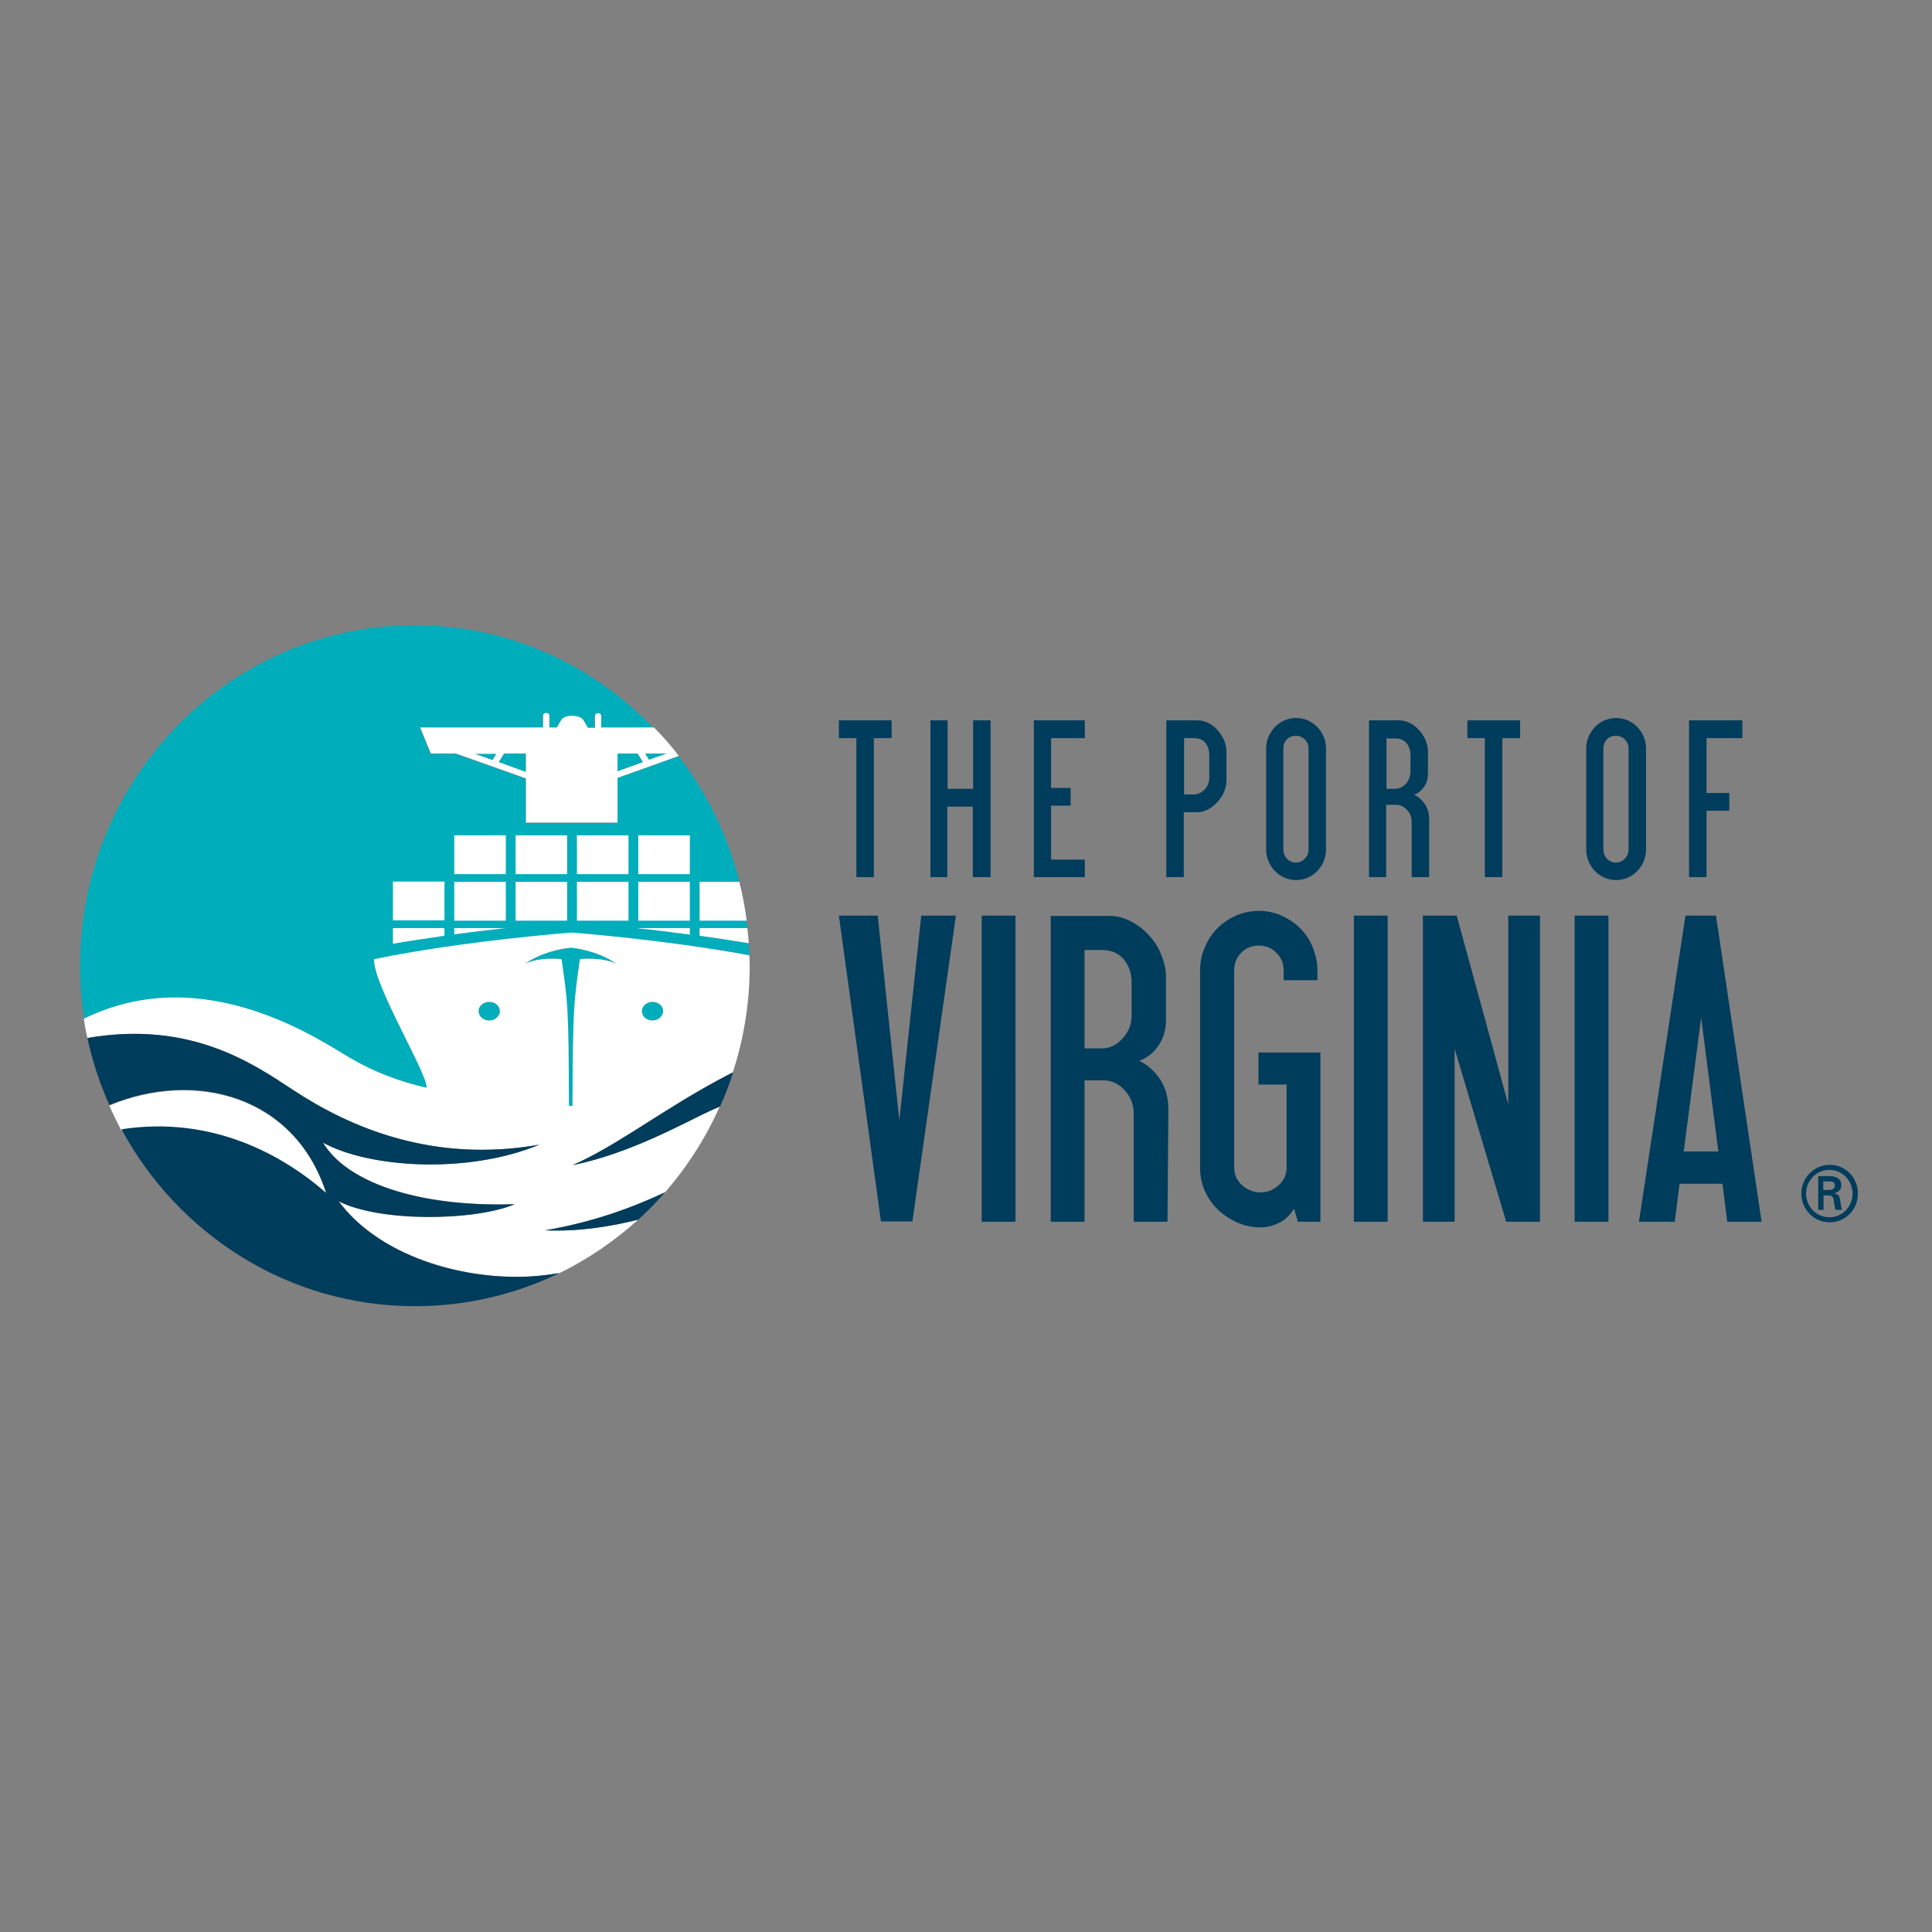
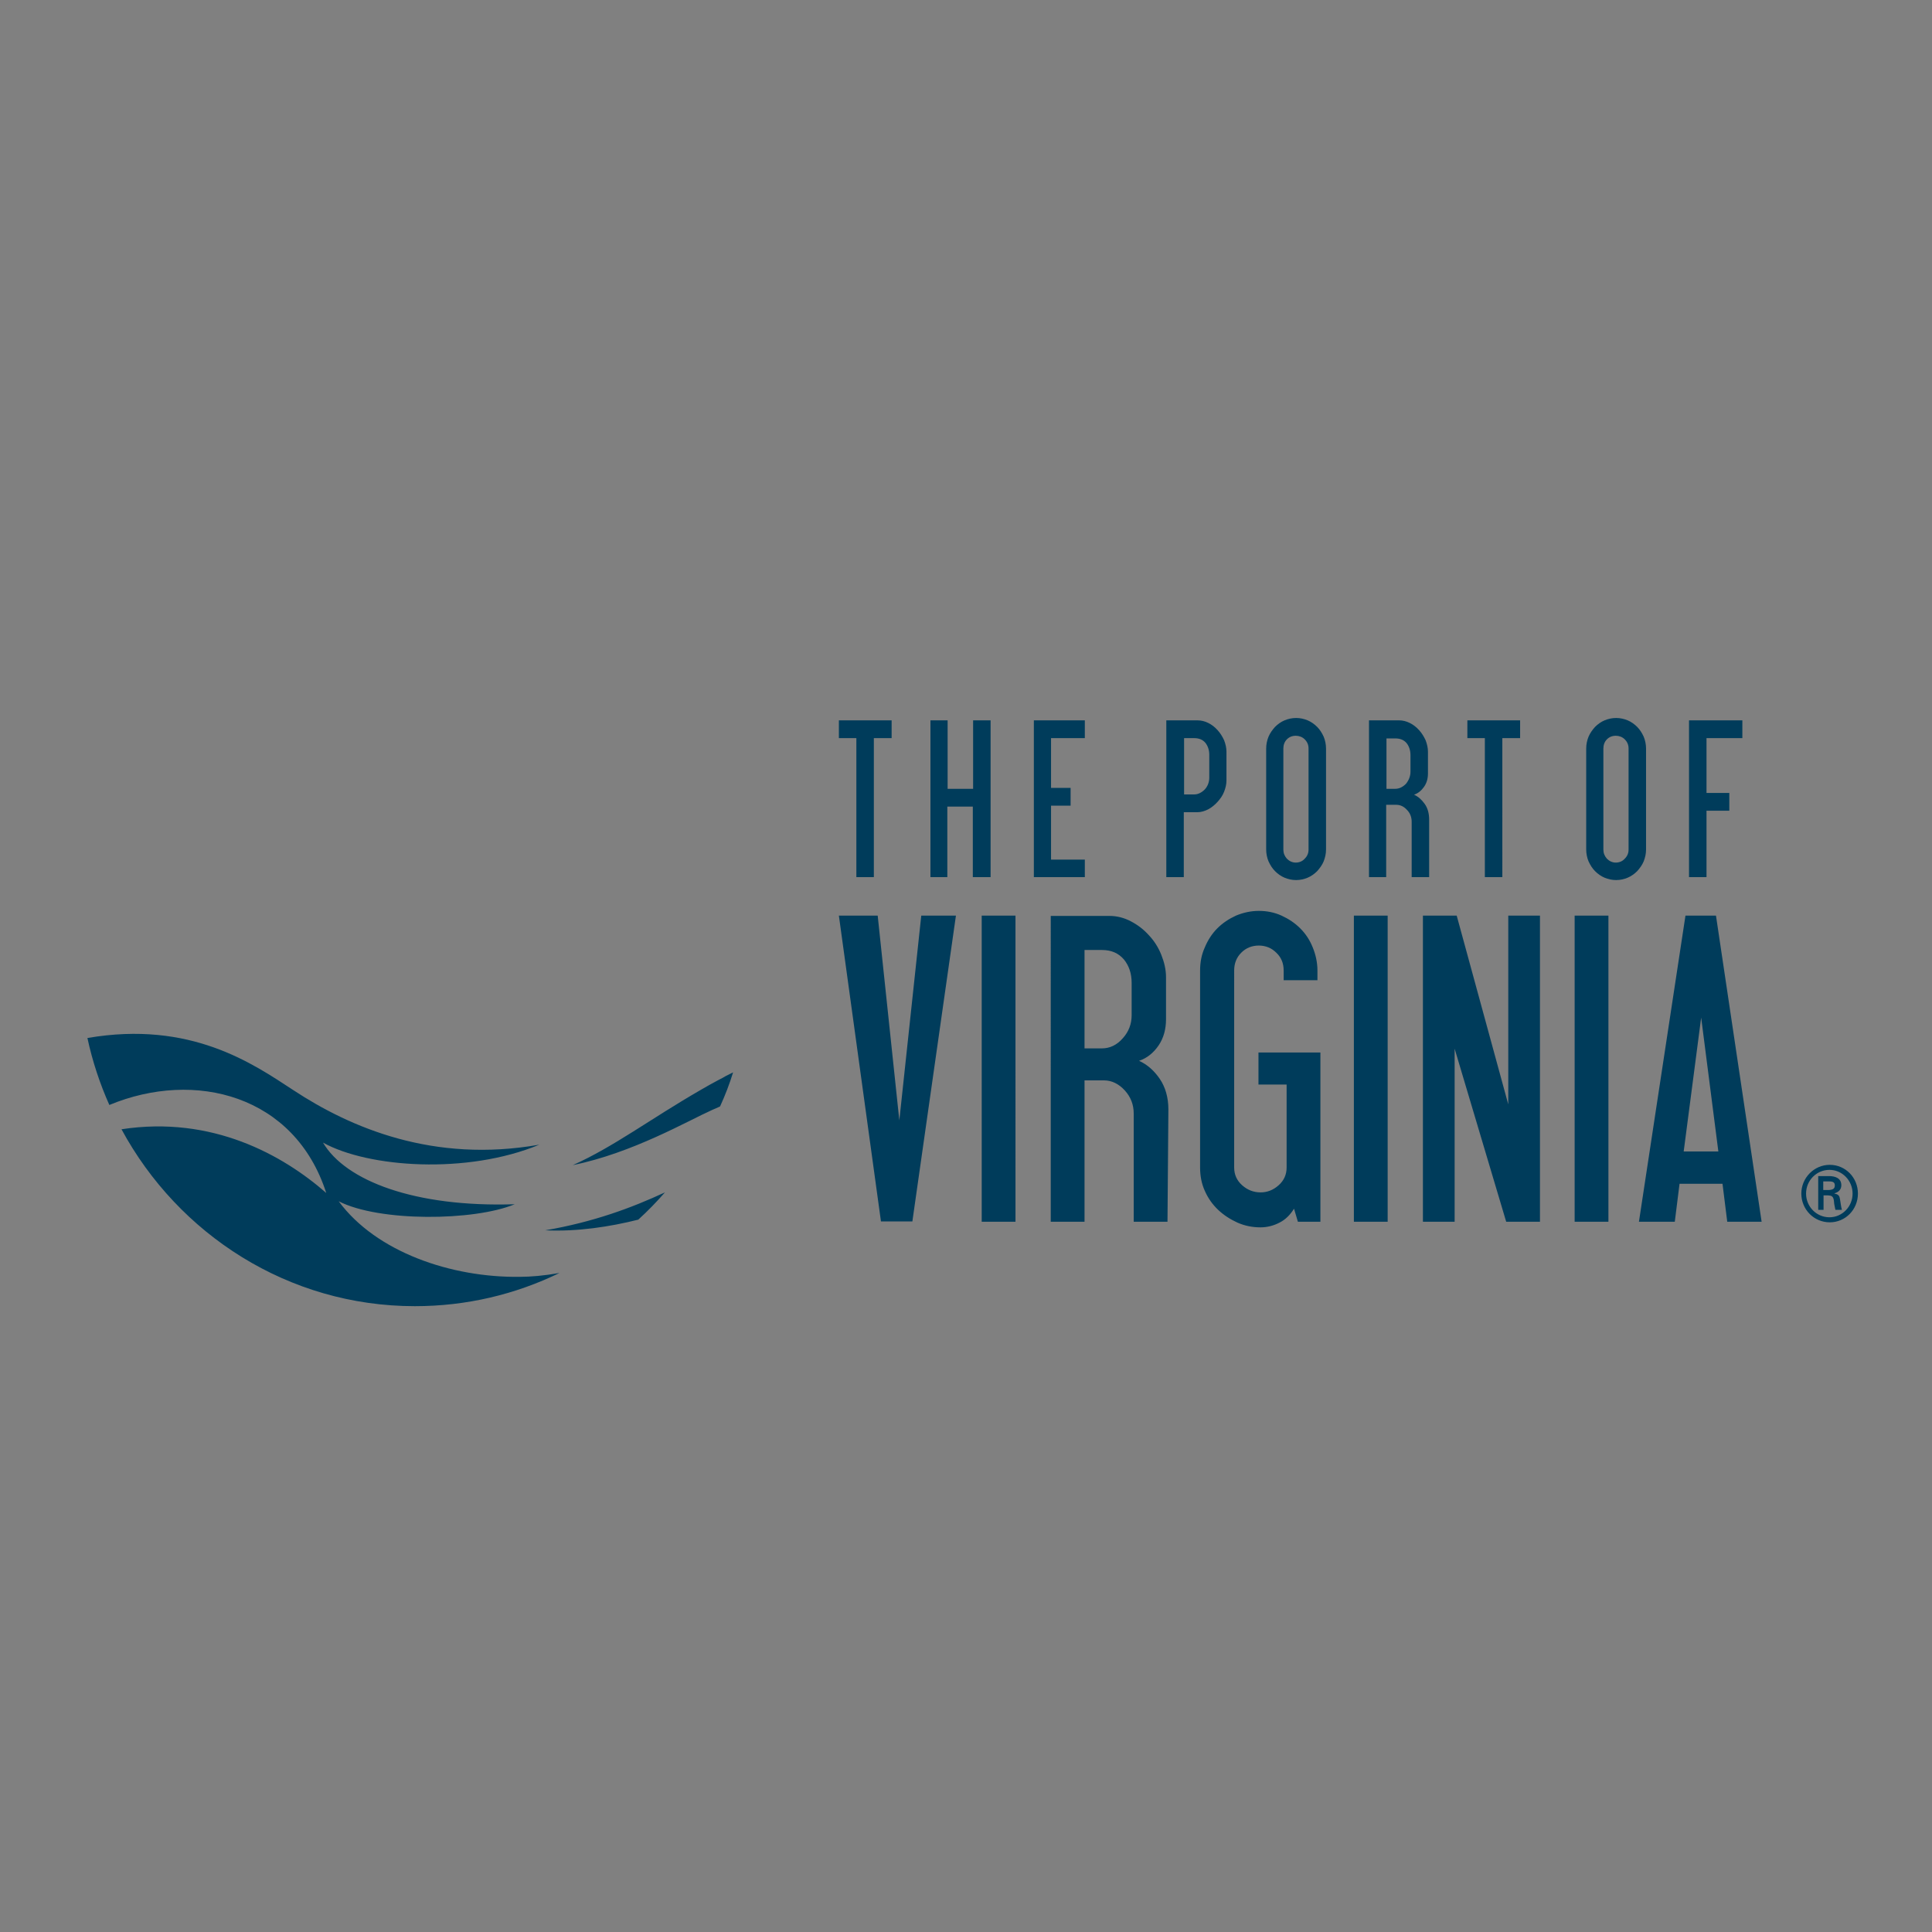
<svg xmlns="http://www.w3.org/2000/svg" version="1.1" id="layer" x="0px" y="0px" viewBox="-153 -46 652 652" style="enable-background:new -153 -46 652 652;" xml:space="preserve">
  <rect x="-153" y="-46" width="652" height="652" fill="#808080" stroke="none" />
  <style type="text/css"> .st0{fill:#00ADBB;} .st1{fill:#FFFFFF;} .st2{fill:#003C5B;} </style>
-   <path class="st0" d="M15.3,211.2l9.1,3.3v-6.2H17L15.3,211.2z M13.2,210.5l1.3-2.2H7.2L13.2,210.5z M72,208.3h-7.3l1.3,2.2L72,208.3 z M99.9,276.4c0-1.4-0.1-2.7-0.2-4.1c-5.6-0.9-11.2-1.8-16.6-2.5v-2.6h16.2c-0.1-0.9-0.2-1.7-0.3-2.6H83.2v-13.1h13.3 c-3.9-15.6-11-30-20.5-42.3l-20.7,7.4v15.1H24.4v-14.9l-23.6-8.4h-8.5l-3.6-8.8h41.5v-4c0-1.2,2.1-1.2,2.1,0v4h2.5 c0,0,0.9-1.5,1.5-2.5c1.2-2.2,6.5-1.7,7.4-0.1l1.6,2.7h2.4v-4c0-1.2,2.1-1.2,2.1,0v4h17.7C47.1,178.3,18.6,165-13,165 c-62.4,0-113,51.5-113,115c0,6.1,0.5,12.1,1.4,17.9c40.9-20.1,80.4,7.8,90.3,13.5c7.8,4.5,16.4,7.7,25.4,9.8 c0.1-5.2-17.8-34.2-17.8-43.4c30.2-6.2,66.7-9,66.7-9S71.3,271.1,99.9,276.4z M62.2,208.3h-6.9v6l8.6-3.1L62.2,208.3z M67.2,298.4 c2,0,3.6-1.4,3.6-3.2c0-1.7-1.6-3.1-3.6-3.1c-2,0-3.6,1.4-3.6,3.1C63.6,297,65.2,298.4,67.2,298.4z M12.1,292.1 c-2,0-3.6,1.4-3.6,3.1s1.6,3.2,3.6,3.2c2,0,3.6-1.4,3.6-3.2C15.7,293.6,14,292.1,12.1,292.1z M54.9,279.2c0,0-5.2-4.2-15.3-5.4 c-10.1,1.2-15.3,5.4-15.3,5.4c5.2-2.4,12.2-1.5,12.2-1.5c2,14.6,2.4,15.7,2.5,49.5c0.4-0.1,0.8,0.1,1.2,0c0.1-33.9,0.5-35,2.5-49.5 C42.7,277.7,49.7,276.8,54.9,279.2z" />
-   <path class="st1" d="M49.9,195.6c0-1.2-2.1-1.2-2.1,0v4h-2.4l-1.6-2.7c-0.9-1.6-6.2-2-7.4,0.1c-0.6,1.1-1.5,2.5-1.5,2.5h-2.5v-4 c0-1.2-2.1-1.2-2.1,0v4h-41.5l3.6,8.8h8.5l23.6,8.4v14.9h30.9v-15.1l20.7-7.4c-2.6-3.4-5.4-6.6-8.4-9.6H49.9L49.9,195.6L49.9,195.6z M13.2,210.5l-6-2.1h7.3L13.2,210.5z M24.4,214.5l-9.1-3.3l1.8-2.9h7.4V214.5z M72,208.3l-6,2.1l-1.3-2.1H72z M55.3,208.3h6.9 l1.8,2.9l-8.6,3.1V208.3z M83.1,264.7H99c-0.6-4.5-1.4-8.8-2.5-13.1H83.1V264.7z M83.1,269.8c5.4,0.7,11,1.6,16.6,2.5 c-0.1-1.7-0.3-3.4-0.5-5.1H83.1L83.1,269.8L83.1,269.8z M87.4,328.5c-8.4,3.7-27,14.6-47.2,18.7c13.7-6.1,26.2-15.6,43.2-25.4 c2-1.1,4-2.3,6.1-3.4c0.8-0.4,1.6-0.9,2.4-1.3c0.8-0.4,1.6-0.8,2.4-1.2c3.7-11.3,5.7-23.4,5.7-35.9c0-1.2-0.1-2.4-0.1-3.6 c-28.6-5.3-60-7.7-60-7.7s-36.6,2.8-66.7,9c0,9.2,17.9,38.2,17.8,43.4c-9-2-17.6-5.3-25.4-9.8c-9.9-5.7-49.4-33.6-90.3-13.5 c0.3,2.2,0.7,4.4,1.2,6.5c34.8-6,55.9,8.6,69.5,17.6c19.3,12.7,47.3,24.7,83,18.4c-24.3,10.1-57.7,7.8-73-0.7 c7.6,12.9,31,21.8,64.7,20.8c-13.7,5.8-45.7,6.1-59.4-1c12.6,17,38,25.7,61.1,25.5c3.7-0.1,8.3-0.4,13.3-1.2 c9.8-4.8,18.7-10.9,26.7-18.1c-9.6,2.4-20.5,4.1-31.4,3.6c16.3-2.8,29.2-7.6,40.4-12.8c7.5-8.6,13.8-18.4,18.5-29 C89.1,327.8,88.2,328.2,87.4,328.5z M67.2,292.1c2,0,3.6,1.4,3.6,3.1s-1.6,3.2-3.6,3.2c-2,0-3.6-1.4-3.6-3.2 C63.6,293.6,65.2,292.1,67.2,292.1z M12.1,298.4c-2,0-3.6-1.4-3.6-3.2c0-1.7,1.6-3.1,3.6-3.1c2,0,3.6,1.4,3.6,3.1 C15.7,297,14,298.4,12.1,298.4z M39,327.2c-0.1-33.8-0.4-35-2.5-49.5c0,0-7-0.9-12.2,1.5c0,0,5.2-4.2,15.3-5.4 c10.1,1.2,15.3,5.4,15.3,5.4c-5.2-2.4-12.2-1.5-12.2-1.5c-2,14.5-2.4,15.6-2.5,49.5C39.8,327.3,39.4,327.1,39,327.2z M0.3,249h17.4 v-13.1H0.3V249z M21,249h17.4v-13.1H21V249z M41.7,249h17.4v-13.1H41.7V249z M62.4,249h17.4v-13.1H62.4V249z M-3,251.5h-17.4v13.1 H-3V251.5z M0.3,264.7h17.4v-13.1H0.3V264.7z M21,264.7h17.4v-13.1H21V264.7z M41.7,264.7h17.4v-13.1H41.7V264.7z M62.4,264.7h17.4 v-13.1H62.4V264.7z M-3,269.8v-2.6h-17.4v5.3C-14.6,271.5-8.7,270.6-3,269.8z M-42.9,356.8c-10.6-33-44.3-41.7-73.2-29.7 c1.2,2.8,2.6,5.6,4,8.3C-81.4,330.6-57.5,344-42.9,356.8z M17.7,267.2L17.7,267.2l-17.4,0v2.1C6.5,268.5,12.4,267.8,17.7,267.2z M79.8,269.4v-2.2H62.4v0.1C67.7,267.8,73.6,268.6,79.8,269.4z" />
  <path class="st2" d="M62.4,365.6c3.2-2.9,6.2-6,9-9.2c-11.2,5.2-24.1,10-40.4,12.8C41.9,369.7,52.8,368,62.4,365.6z M89.6,318.4 c-2.1,1.1-4.2,2.3-6.1,3.4c-17,9.8-29.5,19.3-43.2,25.4c20.2-4.1,38.9-15,47.2-18.7c0.8-0.3,1.6-0.7,2.5-1.1 c1.7-3.7,3.2-7.6,4.4-11.5c-0.8,0.4-1.6,0.8-2.4,1.2C91.2,317.6,90.4,318,89.6,318.4z M22.4,384.9c-23.2,0.3-48.5-8.4-61.1-25.5 c13.7,7,45.7,6.7,59.4,1c-33.7,1.1-57.1-7.9-64.7-20.8c15.3,8.5,48.7,10.8,73,0.7c-35.7,6.3-63.7-5.7-83-18.4 c-13.6-8.9-34.6-23.6-69.5-17.6c1.7,7.9,4.2,15.4,7.4,22.6c28.9-12,62.6-3.3,73.2,29.7c-14.6-12.8-38.5-26.2-69.1-21.5 c19.2,35.5,56.3,59.7,99,59.7c17.5,0,34-4,48.8-11.2C30.7,384.5,26.1,384.9,22.4,384.9z M147.9,203.1h-6V250H136v-46.9h-5.9v-6h17.8 V203.1z M181.2,250h-5.9v-23.8h-8.6V250H161v-52.9h5.8v23.1h8.6v-23.1h5.9V250z M213.1,250h-17.2v-52.9h17.2v6h-11.4v16.8h6.6v6 h-6.6v18.2h11.4V250z M260.9,217.4c0,1.3-0.3,2.5-0.8,3.8c-0.5,1.3-1.3,2.4-2.2,3.4c-0.9,1-2,1.9-3.1,2.5c-1.2,0.6-2.4,1-3.7,1h-4.6 V250h-5.9v-52.9h10.5c1.3,0,2.5,0.3,3.7,0.9c1.2,0.6,2.2,1.4,3.1,2.4c0.9,1,1.6,2.1,2.2,3.4c0.5,1.3,0.8,2.6,0.8,3.9V217.4z M255.1,216.4v-7.7c0-1.6-0.5-3-1.3-4c-0.9-1.1-2.2-1.6-3.8-1.6h-3.4v19h3.4c1.3,0,2.5-0.6,3.6-1.7 C254.6,219.3,255.1,217.9,255.1,216.4z M294.5,240.7c0,1.4-0.3,2.7-0.8,4c-0.5,1.2-1.3,2.3-2.2,3.3c-0.9,0.9-2,1.7-3.2,2.2 c-1.2,0.5-2.5,0.8-3.9,0.8c-1.4,0-2.7-0.3-3.9-0.8c-1.2-0.5-2.3-1.3-3.2-2.2c-0.9-0.9-1.6-2-2.2-3.3c-0.5-1.2-0.8-2.6-0.8-4v-34.1 c0-1.4,0.3-2.8,0.8-4c0.5-1.2,1.3-2.3,2.2-3.3c0.9-0.9,2-1.7,3.2-2.2c1.2-0.5,2.5-0.8,3.9-0.8c1.4,0,2.7,0.3,3.9,0.8 c1.2,0.5,2.3,1.3,3.2,2.2c0.9,0.9,1.6,2,2.2,3.3c0.5,1.2,0.8,2.6,0.8,4V240.7z M288.6,240.7v-34.1c0-1.2-0.4-2.2-1.3-3.1 c-0.8-0.8-1.9-1.2-3-1.2c-1.2,0-2.2,0.4-3,1.2c-0.8,0.8-1.2,1.9-1.2,3.1v34.1c0,1.2,0.4,2.2,1.2,3.1c0.8,0.8,1.8,1.3,3,1.3 c1.1,0,2.2-0.4,3-1.3C288.2,242.9,288.6,241.9,288.6,240.7z M329.3,250h-5.9v-18.7c0-1.5-0.5-2.9-1.6-4c-1-1.1-2.2-1.7-3.6-1.7h-3.4 V250H309v-52.9h10.1c1.3,0,2.5,0.3,3.7,0.9c1.2,0.6,2.2,1.4,3.1,2.4c0.9,1,1.6,2.1,2.2,3.4c0.5,1.3,0.8,2.6,0.8,3.9v7.3 c0,1.7-0.4,3.2-1.3,4.5c-0.9,1.3-2,2.2-3.4,2.7c1.4,0.6,2.6,1.7,3.6,3.1c1,1.4,1.5,3.2,1.5,5.3L329.3,250L329.3,250z M323,214.4 v-5.6c0-1.6-0.5-3-1.3-4c-0.9-1.1-2.2-1.6-3.8-1.6h-3v17h3c1.3,0,2.5-0.6,3.6-1.7C322.5,217.2,323,215.9,323,214.4z M360,203.1h-6 V250h-5.9v-46.9h-5.9v-6H360V203.1z M402.5,240.7c0,1.4-0.3,2.7-0.8,4c-0.5,1.2-1.3,2.3-2.2,3.3c-0.9,0.9-2,1.7-3.2,2.2 c-1.2,0.5-2.5,0.8-3.9,0.8c-1.4,0-2.7-0.3-3.9-0.8c-1.2-0.5-2.3-1.3-3.2-2.2c-0.9-0.9-1.6-2-2.2-3.3c-0.5-1.2-0.8-2.6-0.8-4v-34.1 c0-1.4,0.3-2.8,0.8-4c0.5-1.2,1.3-2.3,2.2-3.3c0.9-0.9,2-1.7,3.2-2.2c1.2-0.5,2.5-0.8,3.9-0.8c1.4,0,2.7,0.3,3.9,0.8 c1.2,0.5,2.3,1.3,3.2,2.2c0.9,0.9,1.6,2,2.2,3.3c0.5,1.2,0.8,2.6,0.8,4V240.7z M396.6,240.7v-34.1c0-1.2-0.4-2.2-1.3-3.1 c-0.8-0.8-1.9-1.2-3-1.2c-1.2,0-2.2,0.4-3,1.2c-0.8,0.8-1.2,1.9-1.2,3.1v34.1c0,1.2,0.4,2.2,1.2,3.1c0.8,0.8,1.8,1.3,3,1.3 c1.1,0,2.2-0.4,3-1.3C396.2,242.9,396.6,241.9,396.6,240.7z M435,203.1h-12.1v18.5h7.7v6h-7.7V250H417v-52.9H435V203.1z M169.6,263 l-14.7,103.2h-10.6L130.1,263h13.1l7.3,69.1l7.4-69.1H169.6z M189.7,366.3h-11.4V263h11.4V366.3z M241,366.3h-11.4v-36.5 c0-3-1-5.6-3-7.8c-2-2.2-4.4-3.4-7-3.4h-6.6v47.7h-11.4V263.1h19.8c2.5,0,4.9,0.6,7.2,1.8c2.3,1.2,4.3,2.7,6.1,4.7 c1.8,1.9,3.2,4.1,4.2,6.6c1,2.5,1.6,5,1.6,7.6V298c0,3.3-0.8,6.3-2.5,8.8c-1.7,2.5-3.9,4.3-6.6,5.2c2.7,1.2,5.1,3.3,7,6.1 c1.9,2.8,2.9,6.3,2.9,10.3L241,366.3L241,366.3z M228.9,296.6v-10.9c0-3.2-0.9-5.8-2.6-7.9c-1.8-2.1-4.2-3.2-7.4-3.2H213v33.2h5.9 c2.6,0,5-1.1,7-3.4C227.9,302.2,228.9,299.6,228.9,296.6z M292.6,366.3h-7.6l-1.3-4.4c-1.3,2.1-2.9,3.7-4.9,4.7 c-1.9,1-4.1,1.6-6.4,1.6c-2.7,0-5.3-0.5-7.8-1.6c-2.4-1.1-4.6-2.5-6.5-4.3c-1.9-1.8-3.4-3.9-4.5-6.4c-1.1-2.4-1.6-5.1-1.6-7.8v-66.6 c0-2.8,0.5-5.4,1.6-7.8c1-2.4,2.4-4.6,4.2-6.4c1.8-1.8,3.9-3.2,6.3-4.3c2.4-1,5-1.6,7.7-1.6c2.7,0,5.3,0.5,7.7,1.6 c2.4,1.1,4.5,2.5,6.3,4.3c1.8,1.8,3.2,3.9,4.2,6.4c1,2.4,1.6,5.1,1.6,7.8v3.3h-11.4v-3.3c0-2.4-0.8-4.4-2.5-6 c-1.6-1.6-3.6-2.4-5.9-2.4c-2.3,0-4.3,0.8-5.9,2.4c-1.6,1.6-2.4,3.6-2.4,6V348c0,2.4,0.9,4.4,2.7,6c1.8,1.6,3.9,2.4,6.2,2.4 c2.3,0,4.3-0.8,6.1-2.4c1.8-1.6,2.7-3.6,2.7-6v-28h-9.5v-10.8h20.9L292.6,366.3L292.6,366.3z M315.3,366.3h-11.4V263h11.4V366.3z M366.7,366.3h-11.4l-17.4-58.4v58.4h-10.7V263h11.4l17.4,63.7V263h10.7V366.3z M389.8,366.3h-11.4V263h11.4V366.3z M441.5,366.3 h-11.6l-1.6-12.8h-14.5l-1.6,12.8h-12.1L415.8,263h10.3L441.5,366.3z M426.9,342.6l-5.8-45.2l-5.9,45.2H426.9z M464.2,355.6 c1.7-0.1,2-0.7,2-1.6c0-0.8-0.4-1.3-1.8-1.3h-2.1v2.9H464.2z M462.4,357.4v4.9h-1.8v-11.4h3.6c2,0,4.2,0.6,4.2,3.1 c0,1.3-0.8,2.3-2.3,2.7v0.1c1.6,0.3,1.7,1,1.9,2.2c0.2,1.1,0.3,2.3,0.6,3.3h-2.2c-0.1-0.6-0.3-1.4-0.4-2c-0.1-1-0.1-1.9-0.6-2.4 c-0.4-0.5-1-0.4-1.6-0.5L462.4,357.4L462.4,357.4z M472.2,356.8c0-4.4-3.5-8-7.8-8c-4.4,0-7.9,3.6-7.9,8c0,4.4,3.5,8,7.9,8 C468.7,364.8,472.2,361.2,472.2,356.8z M454.9,356.8c0-5.3,4.3-9.7,9.6-9.7c5.3,0,9.5,4.3,9.5,9.7c0,5.4-4.2,9.7-9.5,9.7 C459.1,366.5,454.9,362.1,454.9,356.8z" />
</svg>